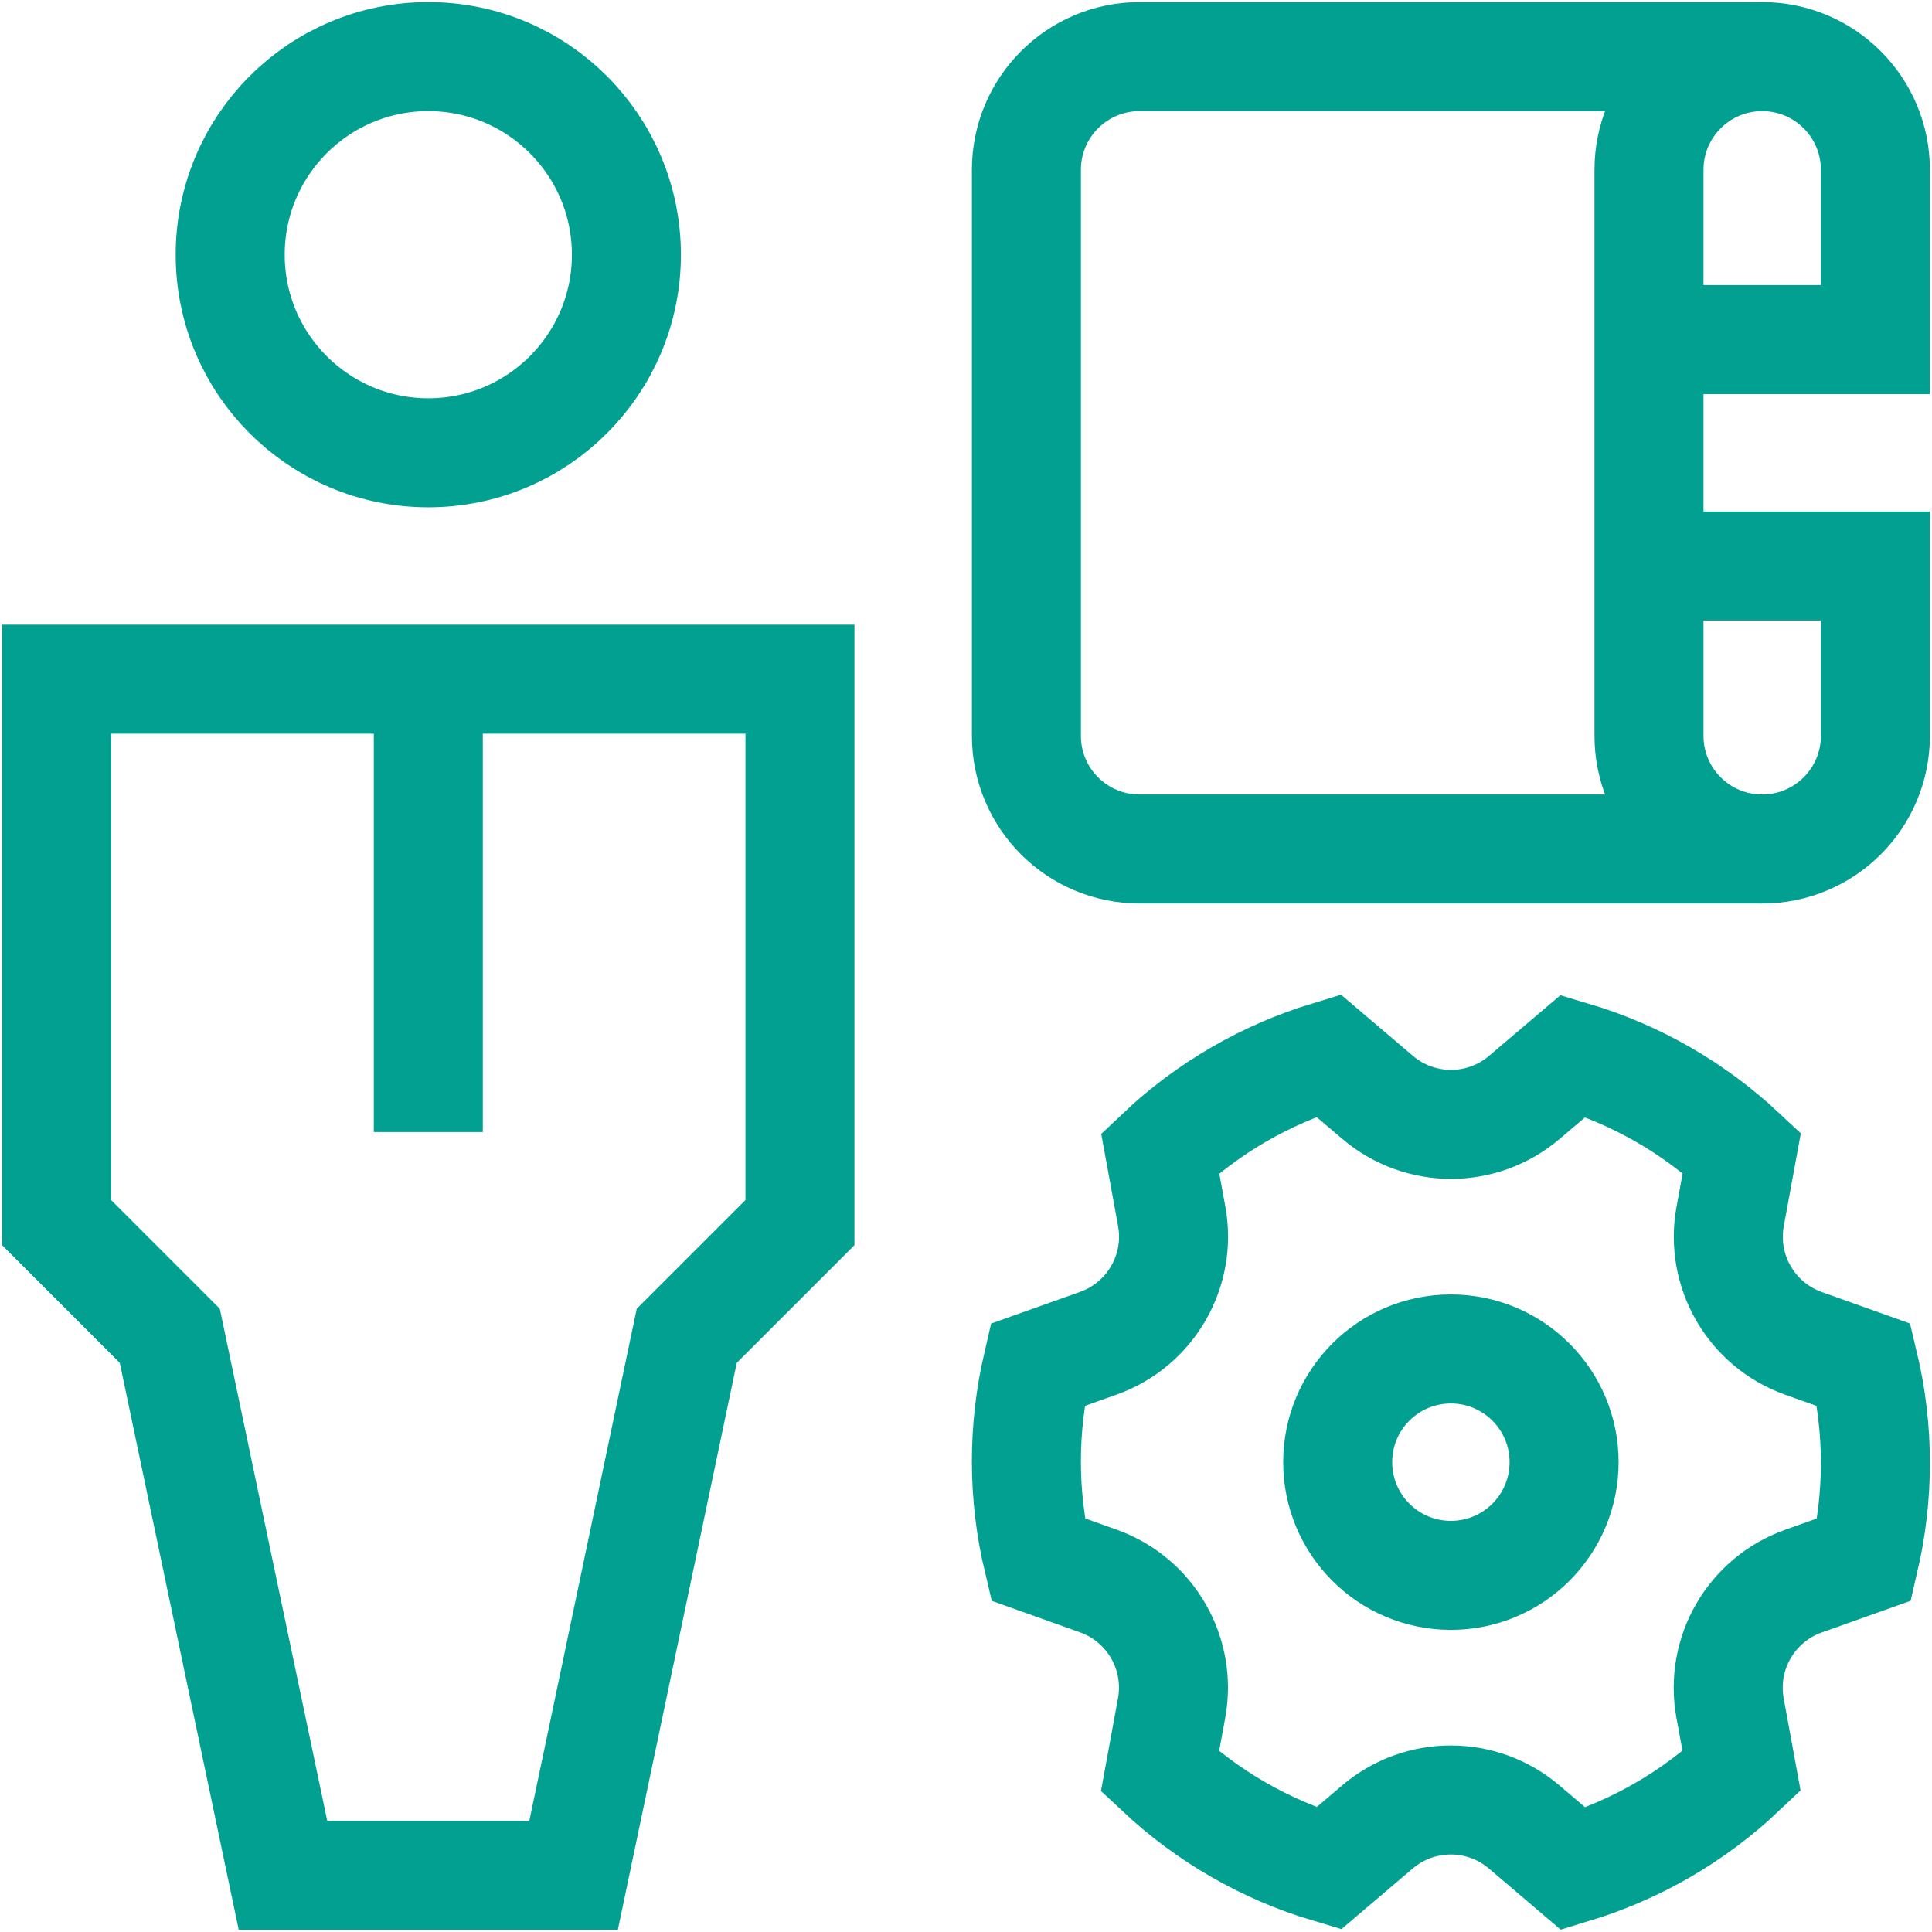
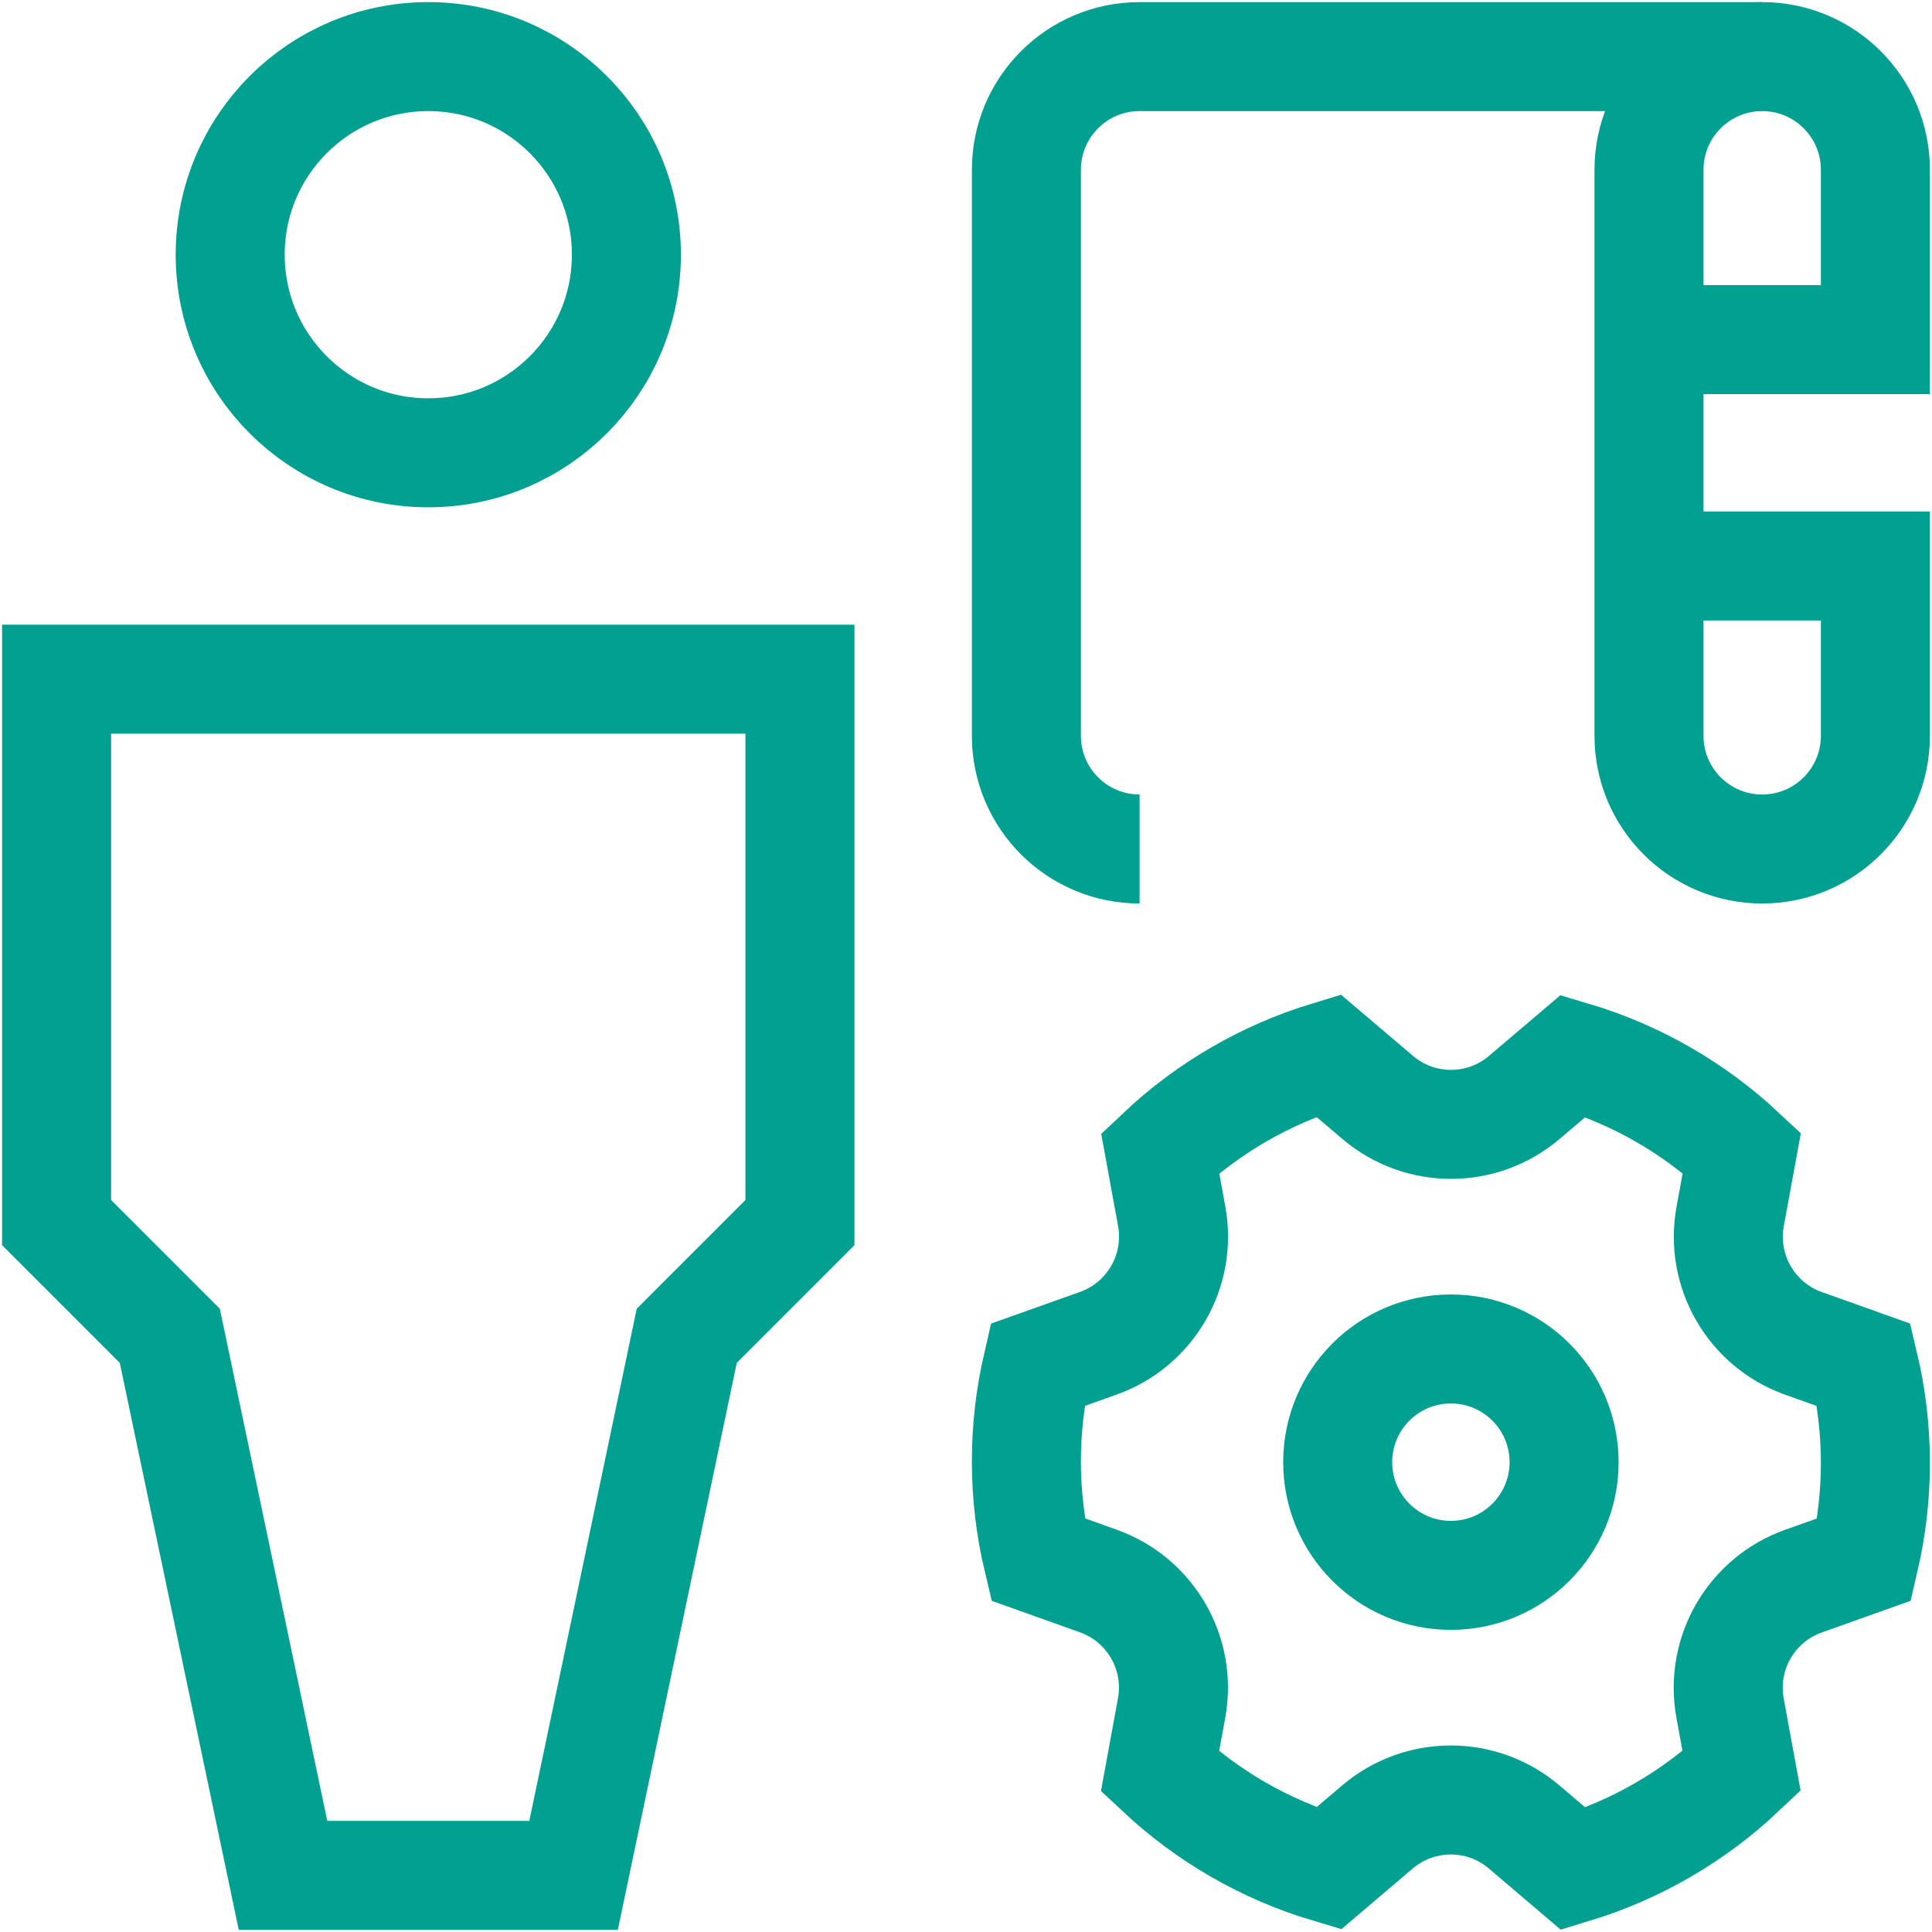
<svg xmlns="http://www.w3.org/2000/svg" width="54" height="54" viewBox="0 0 54 54" fill="none">
  <g id="management-consulting 1" clip-path="url(#clip0_2152_4819)">
    <g id="Group">
      <g id="Group_2">
        <path id="Vector" d="M11.971 12.656C15.029 12.656 17.508 10.177 17.508 7.119C17.508 4.061 15.029 1.582 11.971 1.582C8.913 1.582 6.434 4.061 6.434 7.119C6.434 10.177 8.913 12.656 11.971 12.656Z" stroke="#01A090" stroke-width="3.047" stroke-miterlimit="10" />
-         <path id="Vector_2" d="M11.971 31.641V18.984" stroke="#01A090" stroke-width="3.047" stroke-miterlimit="10" />
        <path id="Vector_3" d="M22.359 18.984V34.172L19.195 37.336L16.031 52.418H7.91L4.746 37.336L1.582 34.172V18.984H22.359Z" stroke="#01A090" stroke-width="3.047" stroke-miterlimit="10" />
        <path id="Vector_4" d="M52.096 38.15L50.408 37.548C48.947 37.027 48.079 35.523 48.359 33.997L48.685 32.22C47.361 30.982 45.753 30.043 43.97 29.513L42.605 30.673C41.423 31.678 39.687 31.678 38.505 30.672L37.129 29.502C35.395 30.029 33.778 30.952 32.427 32.231L32.749 33.993C33.029 35.519 32.16 37.023 30.699 37.544L28.997 38.15C28.587 39.916 28.578 41.777 29.01 43.587L30.697 44.189C32.159 44.71 33.026 46.214 32.747 47.74L32.421 49.516C33.745 50.755 35.352 51.693 37.136 52.224L38.5 51.064C39.682 50.059 41.419 50.059 42.6 51.064L43.976 52.235C45.711 51.708 47.327 50.785 48.679 49.505L48.356 47.743C48.077 46.217 48.945 44.714 50.407 44.193L52.108 43.587C52.519 41.821 52.528 39.96 52.096 38.15Z" stroke="#01A090" stroke-width="3.047" stroke-miterlimit="10" />
        <path id="Vector_5" d="M40.553 44.032C42.3 44.032 43.717 42.616 43.717 40.868C43.717 39.121 42.3 37.704 40.553 37.704C38.805 37.704 37.389 39.121 37.389 40.868C37.389 42.616 38.805 44.032 40.553 44.032Z" stroke="#01A090" stroke-width="3.047" stroke-miterlimit="10" />
-         <path id="Vector_6" d="M49.254 1.582H31.852C30.104 1.582 28.688 2.999 28.688 4.746V20.566C28.688 22.314 30.104 23.73 31.852 23.73H49.254" stroke="#01A090" stroke-width="3.047" stroke-miterlimit="10" />
+         <path id="Vector_6" d="M49.254 1.582H31.852C30.104 1.582 28.688 2.999 28.688 4.746V20.566C28.688 22.314 30.104 23.73 31.852 23.73" stroke="#01A090" stroke-width="3.047" stroke-miterlimit="10" />
        <path id="Vector_7" d="M46.09 9.492H52.418V4.746C52.418 2.999 51.001 1.582 49.254 1.582C47.506 1.582 46.09 2.999 46.09 4.746V20.566C46.09 22.314 47.506 23.73 49.254 23.73C51.001 23.73 52.418 22.314 52.418 20.566V15.82H46.09" stroke="#01A090" stroke-width="3.047" stroke-miterlimit="10" />
      </g>
    </g>
  </g>
  <defs>
    <clipPath id="clip0_2152_4819">
      <rect width="54" height="54" fill="white" />
    </clipPath>
  </defs>
</svg>